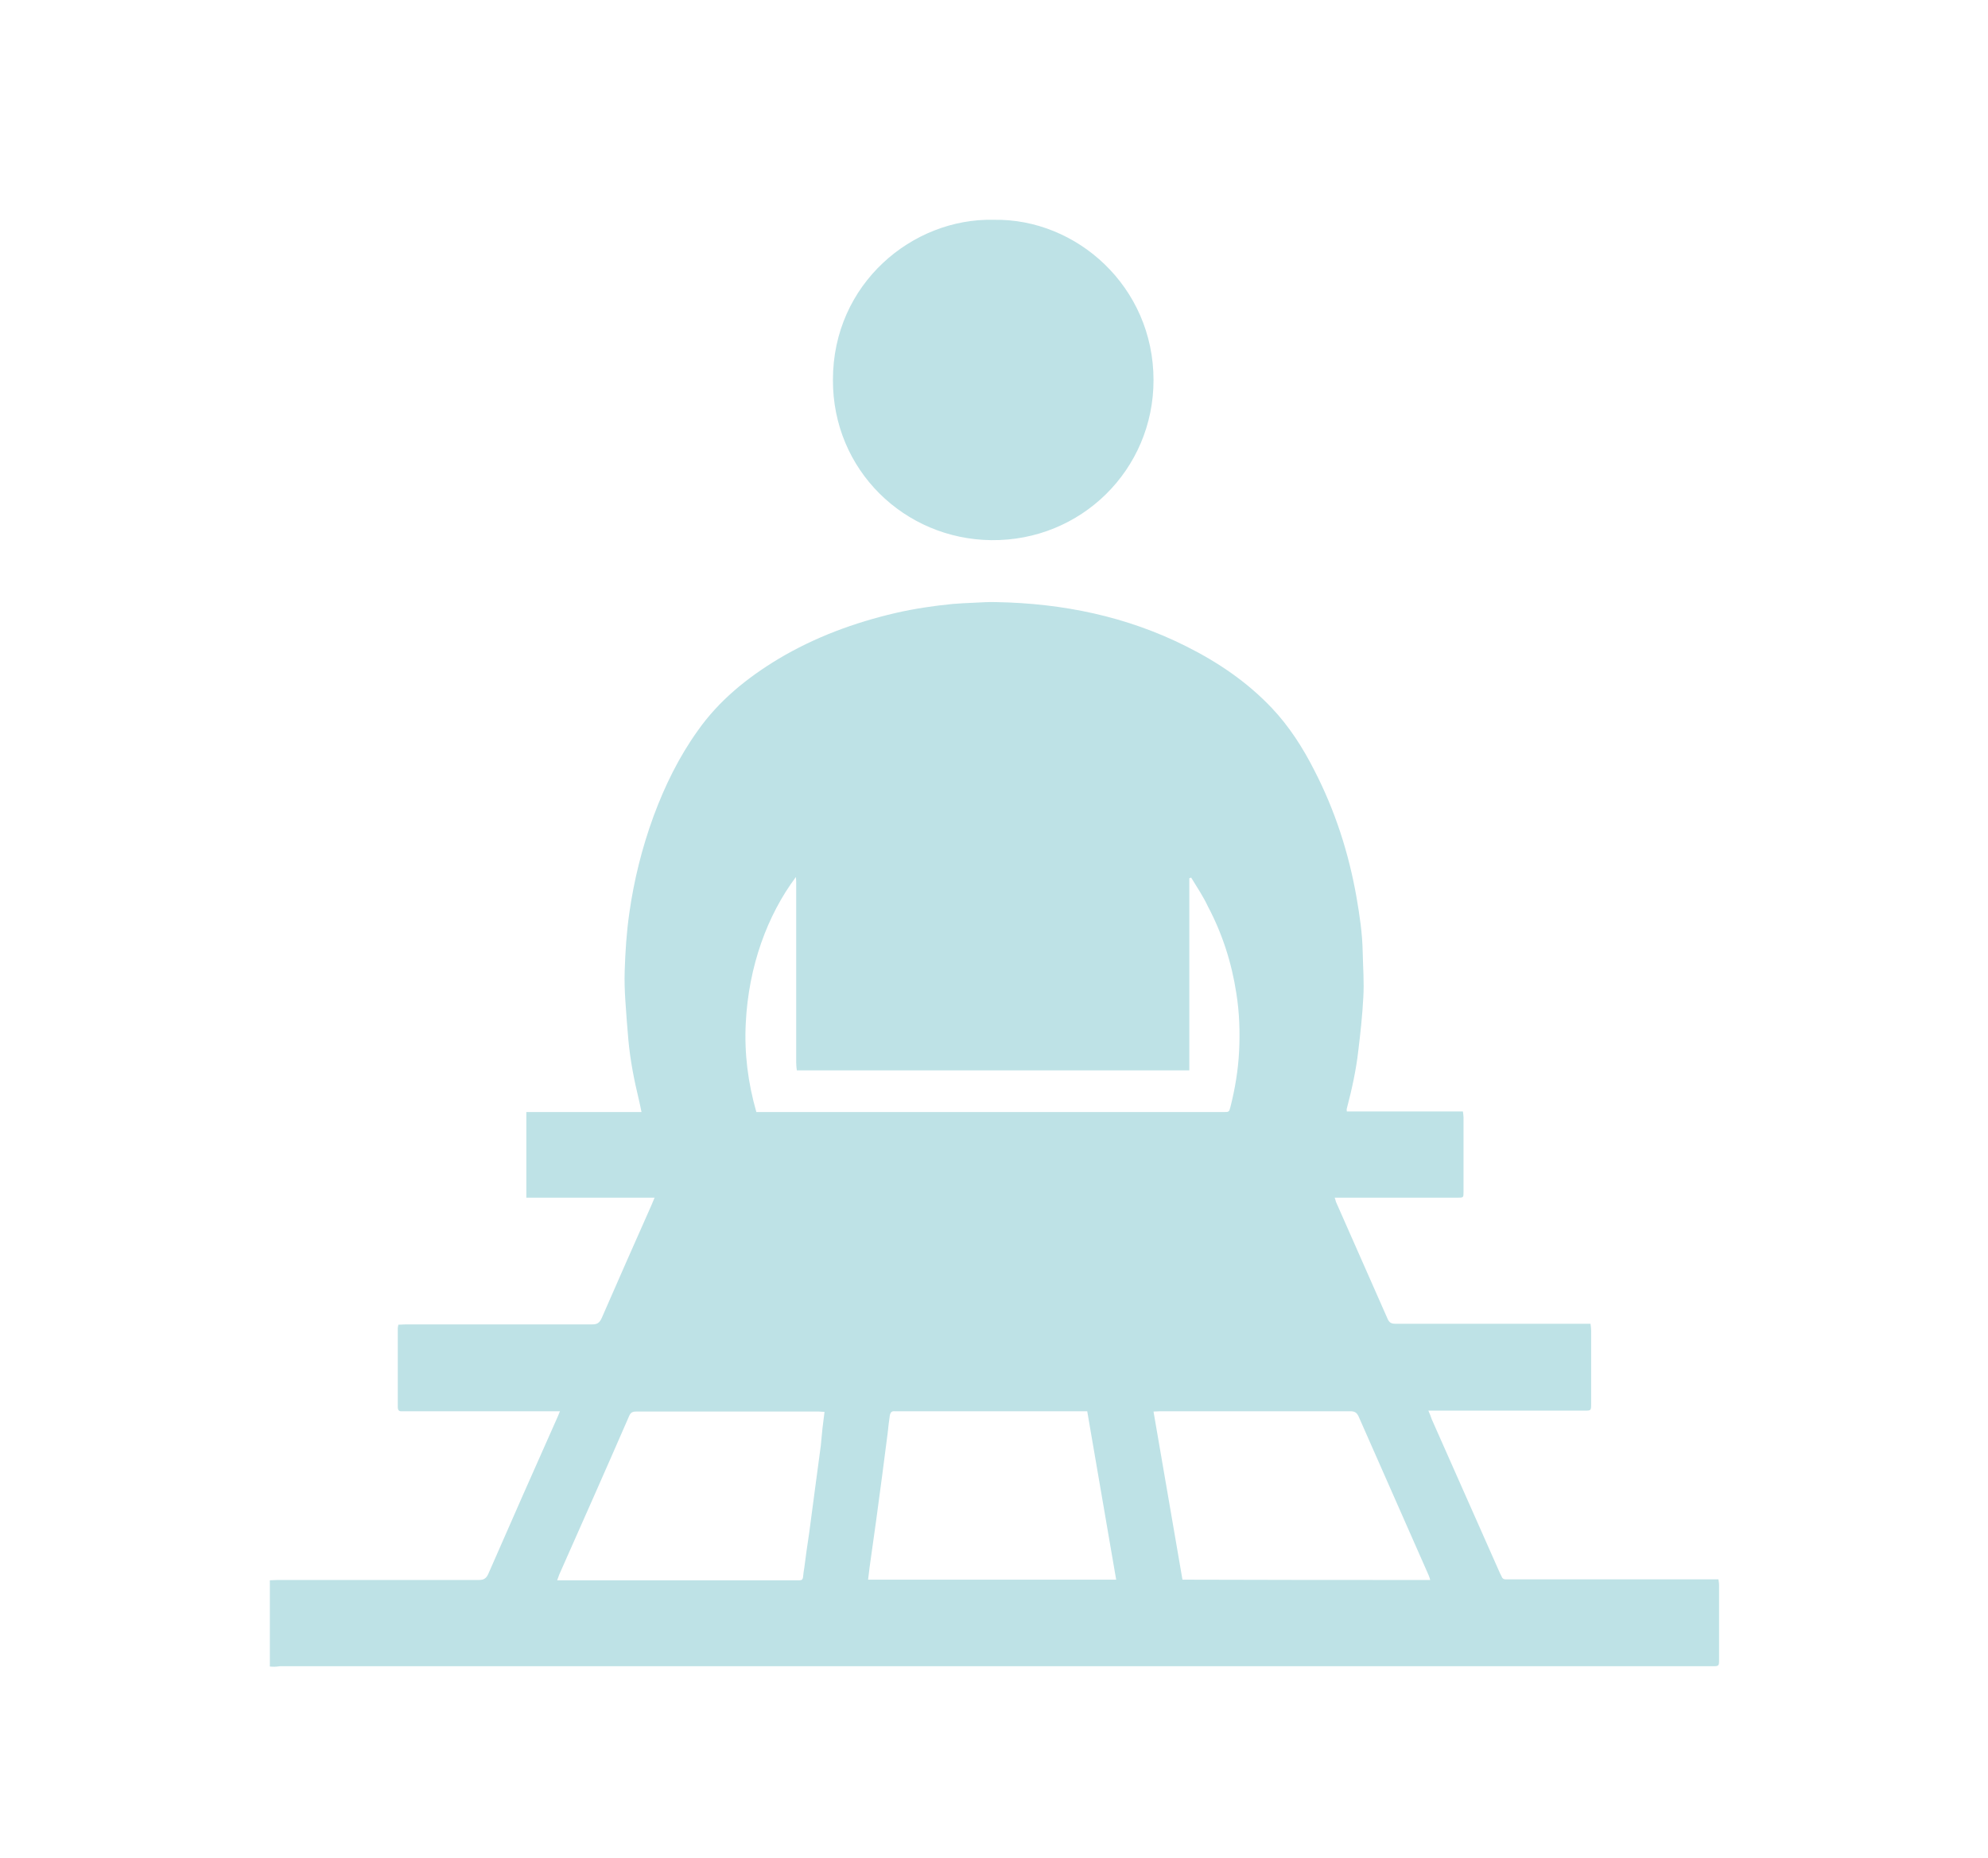
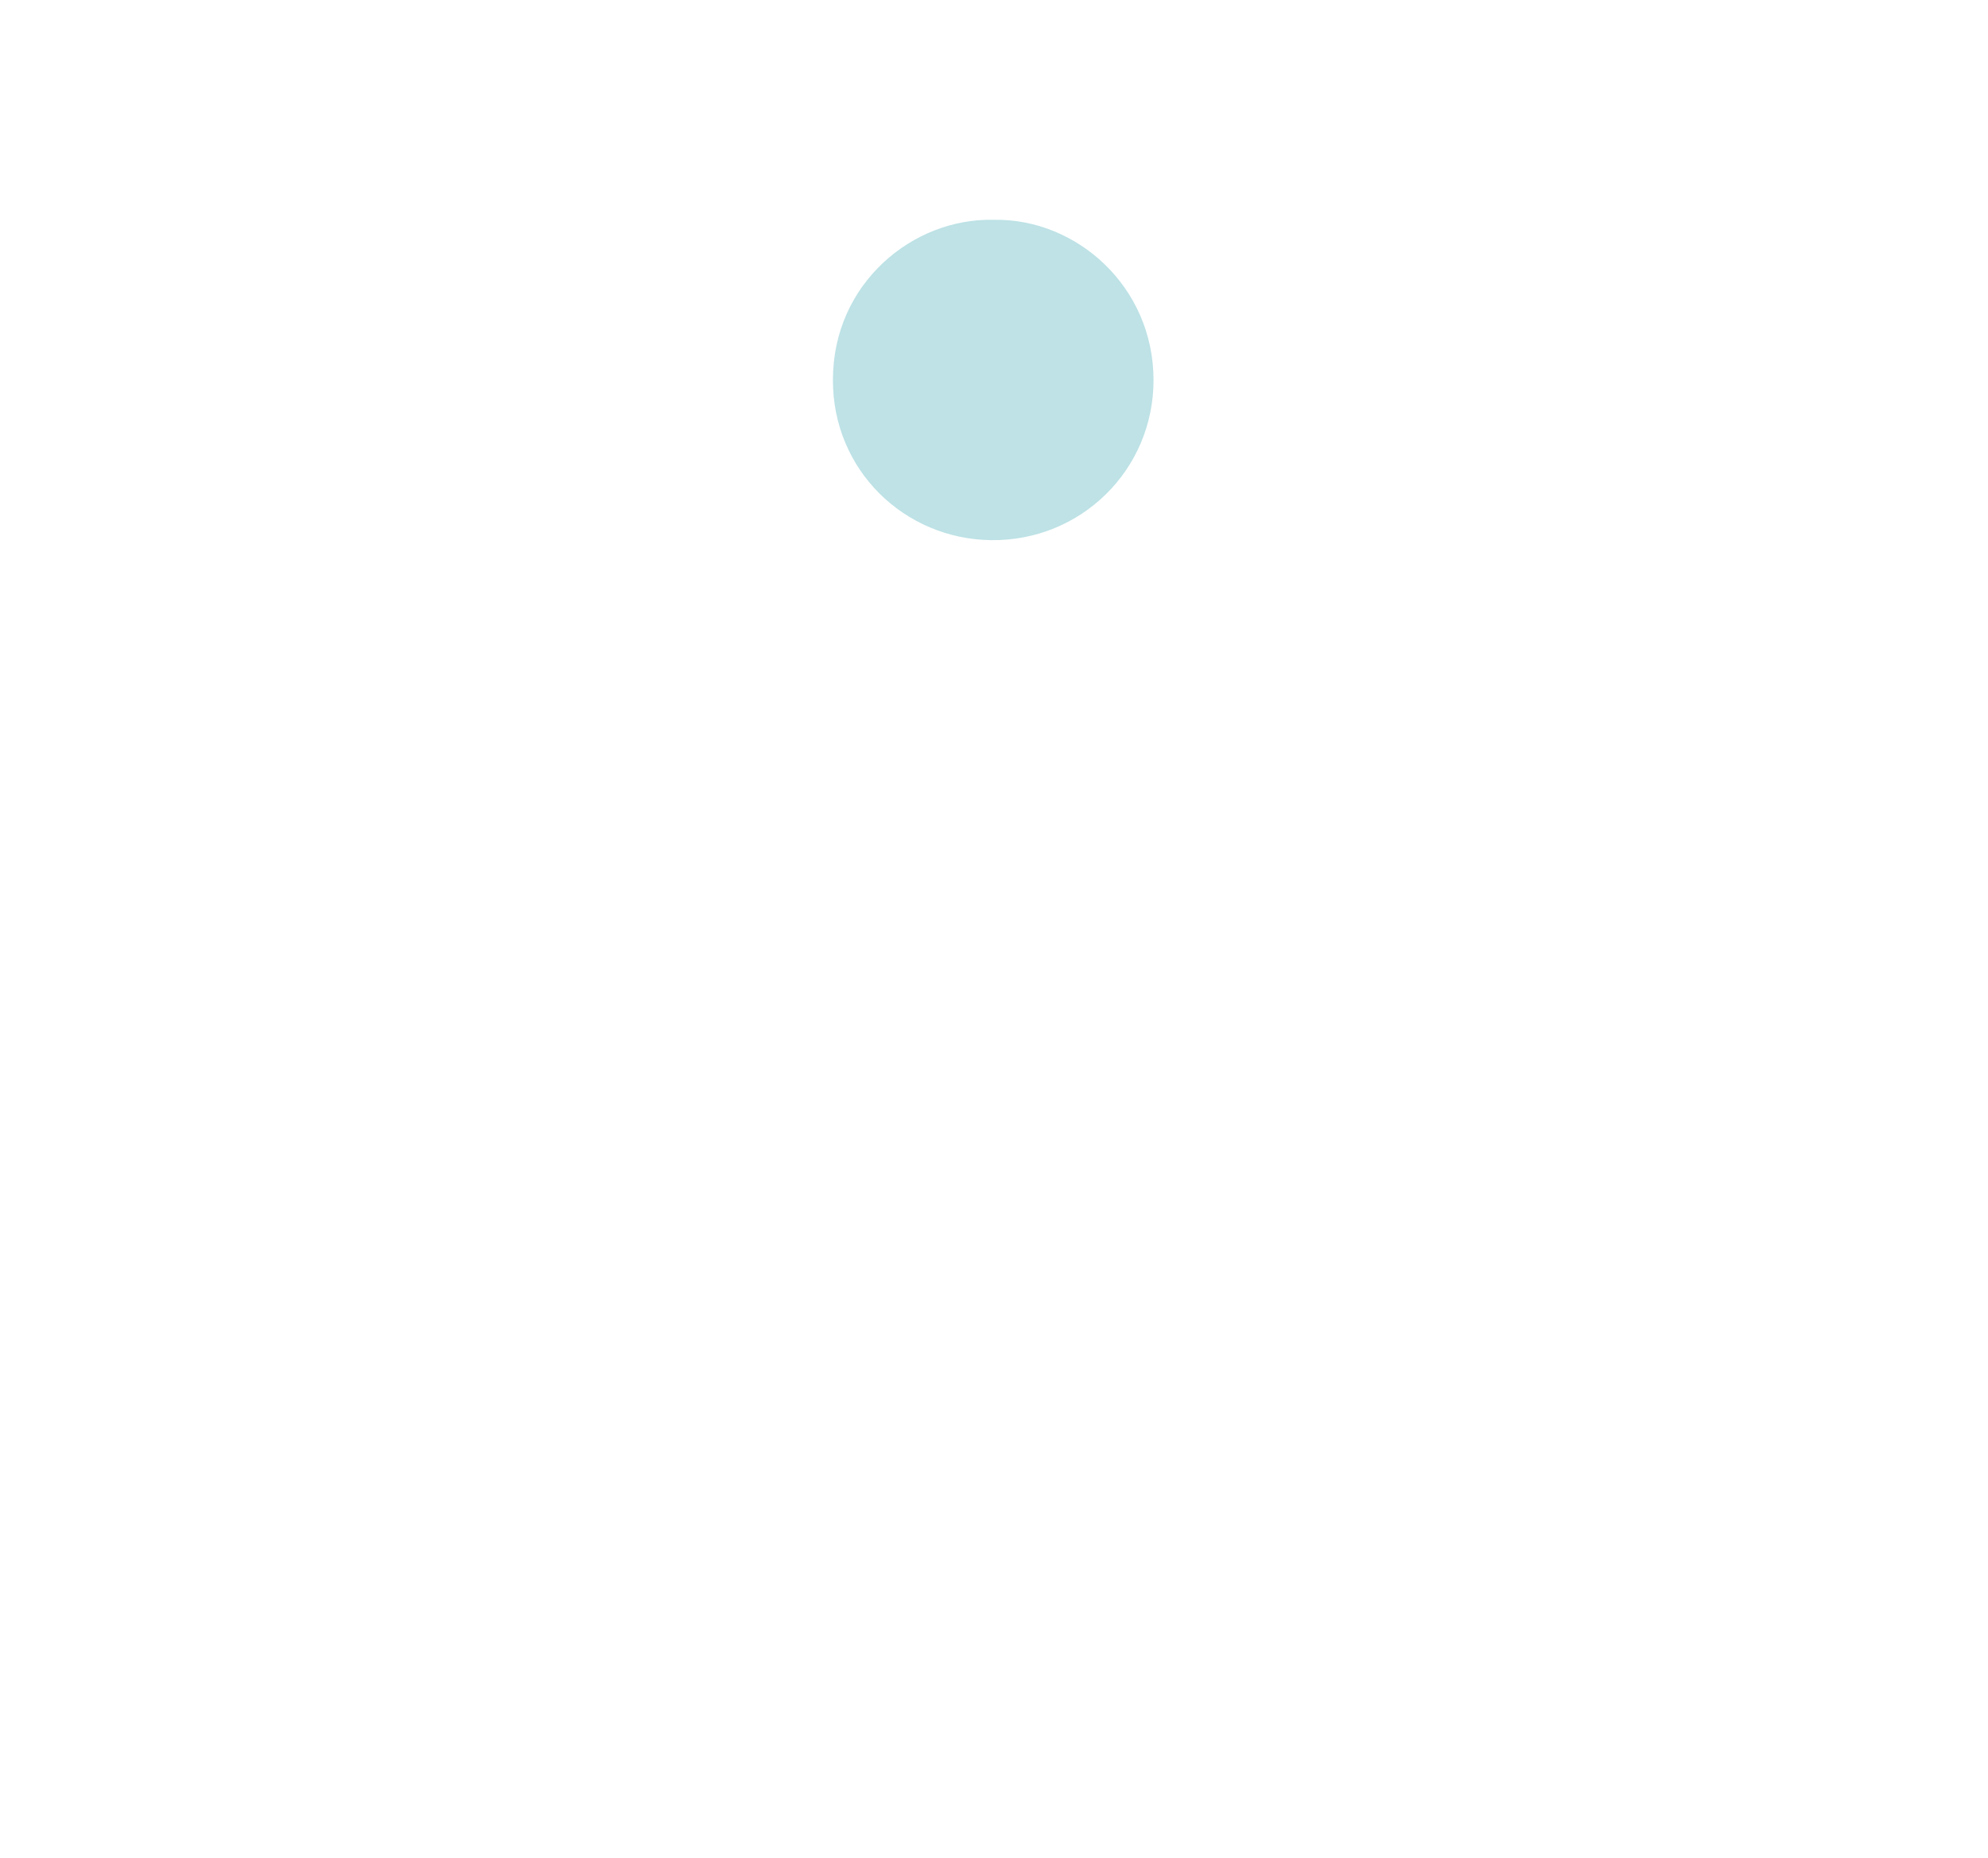
<svg xmlns="http://www.w3.org/2000/svg" id="Шар_1" x="0px" y="0px" viewBox="0 0 638.7 596.9" style="enable-background:new 0 0 638.7 596.9;" xml:space="preserve">
  <style type="text/css"> .st0{fill:#BEE2E6;} </style>
  <g>
    <g>
-       <path class="st0" d="M86.7,535.3c0-9.3,0-18.4,0-27.7c0.8,0,1.6-0.1,2.4-0.1c21.6,0,43.2,0,64.8,0c1.6,0,2.4-0.6,3-2 c7.4-16.9,14.8-33.7,22.3-50.5c0.2-0.5,0.4-1,0.7-1.7c-0.9,0-1.6,0-2.2,0c-15.7,0-31.3,0-47,0c-0.5,0-1,0-1.5,0 c-1,0.1-1.4-0.3-1.4-1.4c0-8.4,0-16.8,0-25.3c0-0.3,0.1-0.6,0.2-1.1c0.8,0,1.6-0.1,2.4-0.1c20,0,39.9,0,59.9,0c1.6,0,2.3-0.5,3-2 c5.3-12.1,10.6-24.2,16-36.3c0.3-0.7,0.6-1.4,1-2.4c-13.8,0-27.4,0-41.2,0c0-9.2,0-18.3,0-27.5c12.2,0,24.5,0,37,0 c-0.3-1.6-0.6-2.9-0.9-4.2c-1.5-6.2-2.7-12.4-3.3-18.8c-0.4-4.3-0.7-8.6-1-13c-0.2-3.1-0.3-6.2-0.2-9.3c0.2-6.3,0.6-12.5,1.5-18.7 c1.5-10.6,4.1-21,7.8-31.1c3.6-9.7,8.1-18.9,14.1-27.3c6.8-9.7,15.8-17,25.9-23.1c11.7-7,24.4-11.7,37.7-14.8 c6.1-1.4,12.2-2.3,18.3-2.9c2.3-0.2,4.6-0.3,6.9-0.4c2.4-0.1,4.8-0.3,7.3-0.2c21.3,0.4,41.8,4.6,60.9,14.2 c10.2,5.1,19.5,11.4,27.4,19.7c5.7,6,10.1,12.9,13.8,20.2c6.6,12.8,11,26.4,13.5,40.6c1,5.8,1.9,11.7,2,17.6 c0.1,4.9,0.5,9.8,0.2,14.7c-0.3,5.7-0.9,11.3-1.6,17c-0.7,6.3-2.1,12.6-3.7,18.7c-0.1,0.2,0,0.4,0,0.9c12.4,0,24.8,0,37.3,0 c0.1,0.8,0.2,1.3,0.2,1.9c0,8,0,15.9,0,23.9c0,1.9,0,1.9-2,1.9c-12.4,0-24.9,0-37.3,0c-0.6,0-1.2,0-2.1,0c0.2,0.5,0.3,0.9,0.4,1.3 c5.5,12.5,11.1,25.1,16.6,37.6c0.5,1.2,1.2,1.6,2.5,1.6c20.1,0,40.3,0,60.4,0c0.7,0,1.5,0,2.3,0c0.1,0.8,0.2,1.5,0.2,2.1 c0,7.9,0,15.7,0,23.6c0,2.2,0,2.2-2.2,2.2c-15.9,0-31.8,0-47.7,0c-0.7,0-1.4,0-2.4,0c0.5,1.1,0.8,1.9,1.1,2.8 c7.3,16.5,14.6,32.9,21.9,49.4c0.2,0.4,0.4,0.8,0.6,1.2c0.2,0.6,0.7,0.8,1.3,0.8c0.4,0,0.9,0,1.4,0c21.5,0,43.1,0,64.6,0 c0.7,0,1.4,0,2.3,0c0.1,0.7,0.2,1.3,0.2,1.8c0,8,0,16.1,0,24.1c0,1.9-0.1,2-2,2c-0.3,0-0.7,0-1,0c-153.1,0-306.3,0-459.4,0 C88.6,535.4,87.7,535.4,86.7,535.3z M459.5,507.5c-0.2-0.6-0.3-1.1-0.5-1.5c-7.5-17-15-34-22.5-51c-0.6-1.3-1.3-1.7-2.7-1.7 c-20.4,0-40.8,0-61.2,0c-0.6,0-1.2,0.1-2,0.1c3.1,18.1,6.2,36.1,9.3,54C406.5,507.5,433,507.5,459.5,507.5z M278.9,507.4 c26.7,0,53.1,0,79.7,0c-3.1-18-6.2-36-9.3-54.1c-0.8,0-1.5,0-2.2,0c-19.5,0-39,0-58.5,0c-0.4,0-0.8,0-1.2,0 c-0.9-0.1-1.3,0.4-1.5,1.2c-0.3,1.9-0.5,3.8-0.7,5.7c-0.6,4.6-1.2,9.3-1.8,13.9c-0.6,4.7-1.3,9.5-1.9,14.2 c-0.5,3.8-1.1,7.6-1.6,11.4C279.5,502.3,279.2,504.8,278.9,507.4z M264.9,453.5c-0.6,0-1.2-0.1-1.7-0.1c-19.6,0-39.2,0-58.8,0 c-1.2,0-1.8,0.3-2.3,1.5c-7.4,17-14.9,33.9-22.4,50.8c-0.2,0.5-0.4,1.1-0.7,1.9c0.9,0,1.5,0,2.2,0c24.8,0,49.5,0,74.3,0 c0.5,0,0.9,0,1.4,0c0.7,0,1-0.3,1.1-1c0.1-1,0.2-2,0.4-3c0.5-3.8,1-7.6,1.6-11.4c0.6-4.5,1.2-9,1.8-13.6c0.6-4.7,1.3-9.5,1.9-14.2 C264,460.8,264.4,457.2,264.9,453.5z M382.7,281.9c-0.2,0.1-0.4,0.1-0.6,0.2c0,6.8,0,13.6,0,20.5c0,6.9,0,13.8,0,20.7 c0,6.8,0,13.6,0,20.5c-42.2,0-84,0-126.1,0c-0.1-0.8-0.2-1.6-0.2-2.4c0-19.2,0-38.3,0-57.5c0-0.6,0-1.2-0.1-2.2 c-9.2,12.3-15.2,28.7-16.1,46.9c-0.5,9.7,0.7,19.2,3.4,28.6c0.7,0,1.1,0,1.6,0c49.5,0,99,0,148.5,0c1.7,0,1.8,0,2.2-1.6 c1.5-5.9,2.5-11.9,2.8-18c0.3-6.2,0.1-12.4-0.9-18.6c-1.5-9.8-4.5-19.1-9.1-27.8C386.6,288,384.6,285,382.7,281.9z" />
      <path class="st0" d="M319.2,70.6c26.7-0.5,51.4,21.5,51.4,51.5c0,28.8-23.3,51.7-52.1,51.4c-27.9-0.3-51-22.5-50.9-51.5 C267.6,91.1,293.2,70,319.2,70.6z" />
    </g>
  </g>
</svg>